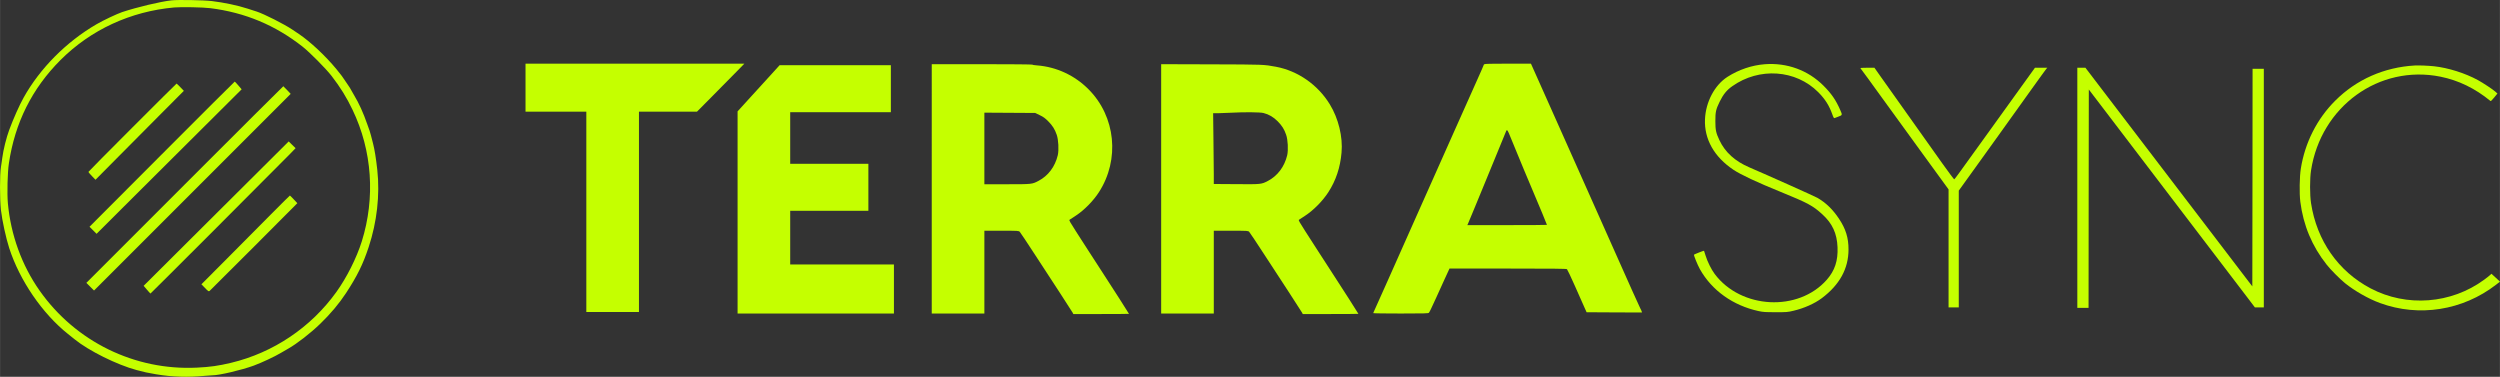
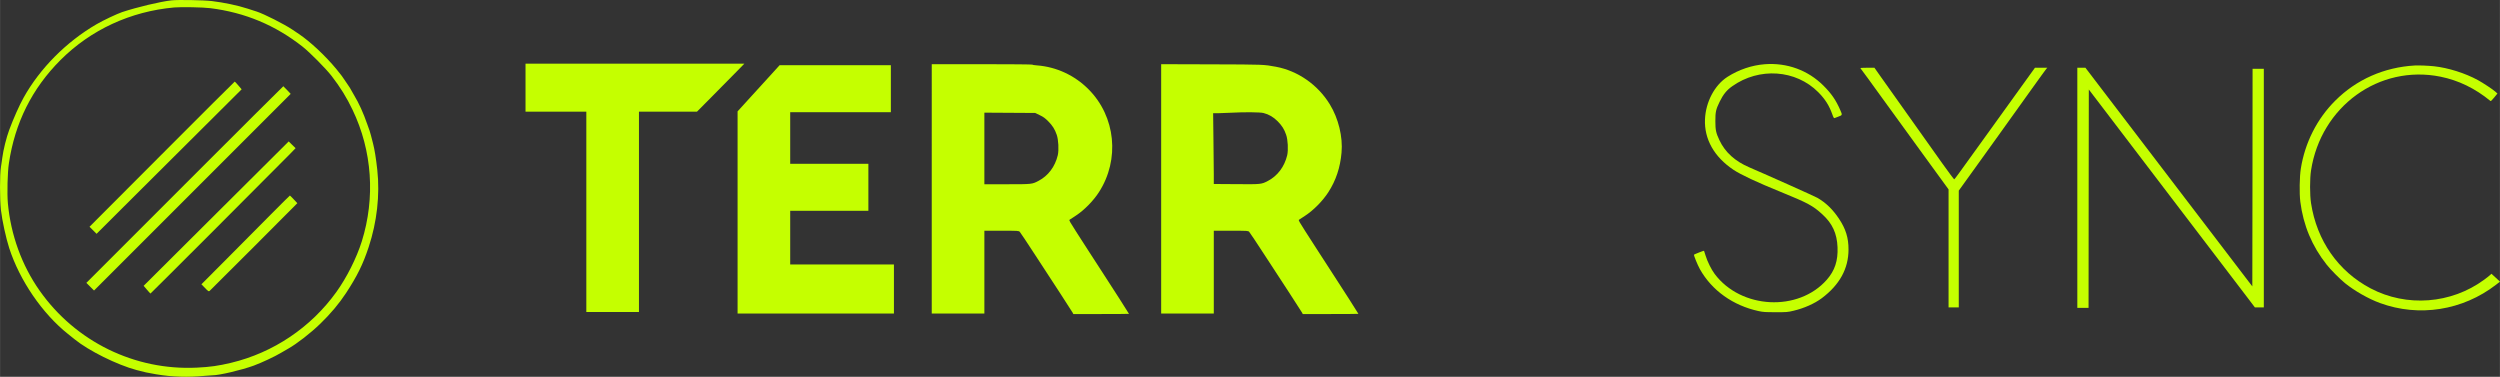
<svg xmlns="http://www.w3.org/2000/svg" version="1.0" width="320.238" height="48.263" viewBox="0 0 4892.522 737.381" preserveAspectRatio="xMidYMid" id="svg15">
  <rect x="0" y="0" width="4892.522" height="737.381" fill="#333333" stroke="none" />
  <defs id="defs15" />
  <g transform="matrix(0.1,0,0,-0.1,-313.601,2466.581)" fill="#000000" stroke="none" id="g15" style="fill:#c5ff00;fill-opacity:1">
    <path d="m 6492,24659 c -218,-24 -678,-134 -967,-230 -98,-33 -372,-162 -500,-237 -592,-344 -1107,-862 -1428,-1437 -83,-148 -200,-411 -281,-630 -56,-150 -117,-396 -136,-545 -4,-36 -16,-117 -26,-180 -25,-156 -25,-623 0,-850 21,-191 99,-549 162,-742 205,-632 648,-1279 1149,-1678 44,-35 102,-82 130,-104 273,-223 830,-500 1212,-602 162,-43 201,-52 383,-83 313,-53 623,-63 960,-30 58,6 123,10 145,10 130,0 559,100 805,189 155,57 416,179 535,251 28,16 91,53 140,81 170,96 436,302 628,488 201,194 371,397 504,600 218,332 333,566 443,900 163,493 222,1023 169,1510 -25,227 -53,401 -83,516 -13,49 -32,121 -41,159 -10,39 -22,79 -26,90 -4,11 -24,65 -43,120 -81,233 -163,415 -265,584 -33,56 -61,104 -61,107 0,3 -8,17 -18,32 -11,15 -38,56 -62,92 -80,122 -105,155 -199,270 -213,259 -515,542 -736,690 -38,26 -98,65 -131,88 -160,107 -552,305 -694,351 -58,18 -139,44 -180,58 -193,63 -465,120 -700,148 -160,19 -665,28 -788,14 z m 758,-153 c 679,-85 1274,-333 1810,-756 141,-112 454,-428 564,-570 172,-223 295,-421 411,-664 384,-800 448,-1720 180,-2576 -101,-322 -296,-710 -498,-990 -497,-692 -1233,-1187 -2061,-1385 -244,-58 -409,-82 -669,-94 -1215,-59 -2373,508 -3076,1506 -349,495 -565,1091 -622,1712 -17,190 -7,605 20,781 118,794 453,1463 1010,2021 595,594 1371,952 2226,1029 137,12 565,4 705,-14 z" id="path1" style="fill:#c5ff00;fill-opacity:1" />
    <path d="m 6305,21649 -1418,-1421 69,-69 69,-69 720,718 c 396,396 1035,1032 1420,1414 l 699,696 -64,75 c -36,42 -68,76 -71,76 -3,1 -644,-638 -1424,-1420 z" id="path2" style="fill:#c5ff00;fill-opacity:1" />
-     <path d="m 5725,22170 c -473,-473 -860,-864 -860,-869 0,-5 31,-42 69,-81 l 70,-72 365,368 c 201,203 590,595 864,870 l 500,502 -68,71 c -38,39 -71,71 -74,71 -4,0 -393,-387 -866,-860 z" id="path3" style="fill:#c5ff00;fill-opacity:1" />
    <path d="m 6750,21055 -1925,-1925 75,-75 75,-75 1925,1925 1924,1924 -69,73 c -39,40 -72,74 -75,76 -3,1 -871,-864 -1930,-1923 z" id="path4" style="fill:#c5ff00;fill-opacity:1" />
    <path d="m 7365,20485 -1419,-1413 64,-75 c 36,-42 67,-76 70,-76 6,-1 2526,2522 2733,2734 l 107,111 -68,66 -67,66 z" id="path5" style="fill:#c5ff00;fill-opacity:1" />
    <path d="m 8440,20473 c -200,-203 -589,-594 -863,-869 l -500,-502 70,-72 c 63,-66 71,-71 89,-59 10,8 401,397 869,866 l 849,852 -69,74 c -39,41 -72,75 -76,76 -3,0 -169,-164 -369,-366 z" id="path6" style="fill:#c5ff00;fill-opacity:1" />
    <path d="m 13420,22950 v -470 h 595 595 v -1960 -1960 h 515 515 v 1960 1960 h 568 567 l 270,272 c 149,150 357,362 464,470 l 194,198 h -2142 -2141 z" id="path7" style="fill:#c5ff00;fill-opacity:1" />
-     <path d="m 32182,23408 c -7,-7 -12,-16 -12,-20 0,-4 -51,-122 -114,-261 -62,-138 -270,-603 -461,-1032 -191,-429 -504,-1131 -695,-1560 -191,-429 -463,-1039 -603,-1355 -140,-316 -262,-588 -271,-605 -9,-16 -16,-33 -16,-37 0,-5 242,-8 539,-8 465,0 540,2 551,15 15,18 50,91 145,300 39,88 114,251 165,363 l 93,202 h 1141 c 899,0 1145,-3 1158,-12 8,-7 77,-152 153,-323 75,-170 158,-357 184,-415 l 47,-105 543,-3 542,-2 -7,22 c -3,13 -17,41 -29,63 -13,22 -221,486 -463,1030 -242,545 -576,1294 -742,1665 -166,371 -443,993 -617,1383 l -316,707 h -451 c -338,0 -455,-3 -464,-12 z m 481,-1345 c 14,-32 86,-206 160,-388 74,-181 204,-494 290,-695 158,-372 297,-707 297,-715 0,-3 -351,-5 -779,-5 h -779 l 13,28 c 7,15 65,153 128,307 63,154 154,375 202,490 48,116 131,318 185,450 54,132 126,308 160,390 34,83 66,160 71,173 13,34 24,27 52,-35 z" id="path8" style="fill:#c5ff00;fill-opacity:1" />
    <path d="m 37675,23409 c -253,-19 -512,-106 -733,-248 -251,-161 -425,-491 -439,-831 -16,-388 180,-735 557,-987 140,-94 466,-247 925,-433 530,-216 631,-270 816,-440 196,-179 285,-373 296,-643 11,-263 -53,-457 -210,-636 -557,-633 -1679,-575 -2195,114 -66,89 -143,244 -178,360 -15,50 -28,92 -30,93 -3,5 -186,-67 -196,-76 -9,-9 69,-201 116,-285 233,-415 646,-710 1146,-819 92,-20 133,-22 335,-22 217,-1 237,1 350,28 208,49 410,139 554,246 348,261 522,577 523,950 1,232 -54,407 -189,609 -122,181 -252,307 -418,404 -52,30 -994,452 -1331,596 -284,121 -477,297 -588,532 -68,144 -80,200 -80,374 -1,178 11,231 84,380 70,143 138,227 246,303 529,375 1245,325 1684,-117 135,-136 214,-262 275,-434 22,-62 31,-77 44,-72 9,4 41,16 71,27 84,31 84,31 40,130 -83,192 -172,322 -329,478 -303,302 -711,451 -1146,419 z" id="path9" style="fill:#c5ff00;fill-opacity:1" />
    <path d="m 21370,20970 v -2440 h 515 515 v 810 810 h 335 c 335,0 336,0 358,-22 12,-13 146,-213 297,-446 151,-232 375,-576 498,-763 122,-188 229,-354 238,-370 l 15,-29 h 544 c 300,0 545,2 545,4 0,6 -299,472 -516,806 -88,135 -210,324 -272,420 -61,96 -174,272 -251,390 -116,180 -137,217 -124,225 9,6 62,41 119,78 165,107 346,291 456,462 413,640 328,1481 -204,2014 -271,273 -629,438 -1005,467 -51,3 -93,10 -93,15 0,5 -432,9 -985,9 h -985 z m 2114,1442 c 71,-34 104,-58 166,-120 84,-85 128,-154 166,-264 34,-96 44,-297 21,-399 -53,-224 -188,-404 -376,-502 -127,-67 -127,-67 -618,-67 h -443 v 700 701 l 498,-3 497,-3 z" id="path10" style="fill:#c5ff00;fill-opacity:1" />
    <path d="m 25860,20970 v -2440 h 515 515 v 810 810 h 335 c 335,0 336,0 358,-22 12,-13 146,-213 297,-446 151,-232 375,-576 498,-763 122,-188 229,-354 238,-370 l 15,-29 h 544 c 300,0 545,2 545,4 0,6 -299,472 -516,806 -88,135 -210,324 -272,420 -61,96 -174,272 -251,390 -116,180 -137,217 -124,225 9,6 62,41 119,78 165,107 346,291 456,462 148,229 232,479 258,774 28,308 -60,669 -230,946 -234,382 -623,653 -1050,734 -242,45 -234,45 -1262,48 l -988,3 z m 2003,1484 c 106,-27 195,-79 278,-163 83,-84 127,-153 165,-263 34,-96 44,-297 21,-399 -53,-224 -188,-404 -376,-503 -130,-68 -132,-68 -621,-64 l -440,3 v 190 c 0,105 -3,416 -7,693 l -6,502 119,1 c 65,1 173,5 239,9 247,14 563,11 628,-6 z" id="path11" style="fill:#c5ff00;fill-opacity:1" />
    <path d="m 18173,23148 c -121,-134 -306,-337 -412,-452 l -191,-210 v -1978 -1978 h 1530 1530 v 480 480 h -1015 -1015 v 525 525 h 765 765 v 460 460 h -765 -765 v 505 505 h 985 985 v 460 460 h -1089 -1088 z" id="path12" style="fill:#c5ff00;fill-opacity:1" />
    <path d="m 50395,23384 c -600,-34 -1144,-274 -1559,-690 -356,-355 -591,-821 -672,-1329 -25,-157 -30,-483 -10,-646 59,-463 229,-871 517,-1234 76,-97 257,-279 359,-362 189,-152 459,-306 684,-388 763,-280 1618,-145 2270,358 l 78,61 -83,77 -84,77 -30,-28 c -16,-15 -68,-56 -115,-90 -645,-473 -1516,-539 -2220,-168 -634,334 -1053,934 -1166,1668 -25,159 -25,481 0,640 194,1253 1331,2077 2534,1835 353,-72 676,-228 978,-476 7,-6 32,18 73,69 l 63,77 -43,39 c -54,47 -237,168 -339,224 -249,136 -582,241 -860,271 -115,12 -293,19 -375,15 z" id="path13" style="fill:#c5ff00;fill-opacity:1" />
    <path d="m 39547,23328 c 58,-76 176,-237 418,-573 159,-220 518,-714 797,-1098 l 508,-698 v -1155 -1154 h 100 100 v 1143 1142 l 198,275 c 108,151 359,500 557,775 197,275 489,682 648,905 159,223 299,415 310,428 l 20,22 h -121 -121 l -322,-447 c -178,-247 -507,-704 -733,-1018 -460,-640 -512,-711 -525,-719 -4,-3 -111,140 -237,317 -126,177 -427,601 -669,942 -243,341 -489,689 -549,773 l -107,152 h -141 c -111,0 -138,-3 -131,-12 z" id="path14" style="fill:#c5ff00;fill-opacity:1" />
    <path d="m 43790,20990 v -2350 h 110 110 l 2,2137 3,2137 236,-309 c 494,-650 1466,-1924 1543,-2025 185,-242 1212,-1589 1336,-1752 l 135,-178 h 88 87 v 2335 2335 h -110 -110 l -2,-2130 -3,-2129 -185,242 c -102,133 -367,480 -589,772 -386,506 -1756,2300 -2191,2870 -114,149 -228,298 -254,333 l -47,62 h -80 -79 z" id="path15" style="fill:#c5ff00;fill-opacity:1" />
  </g>
</svg>